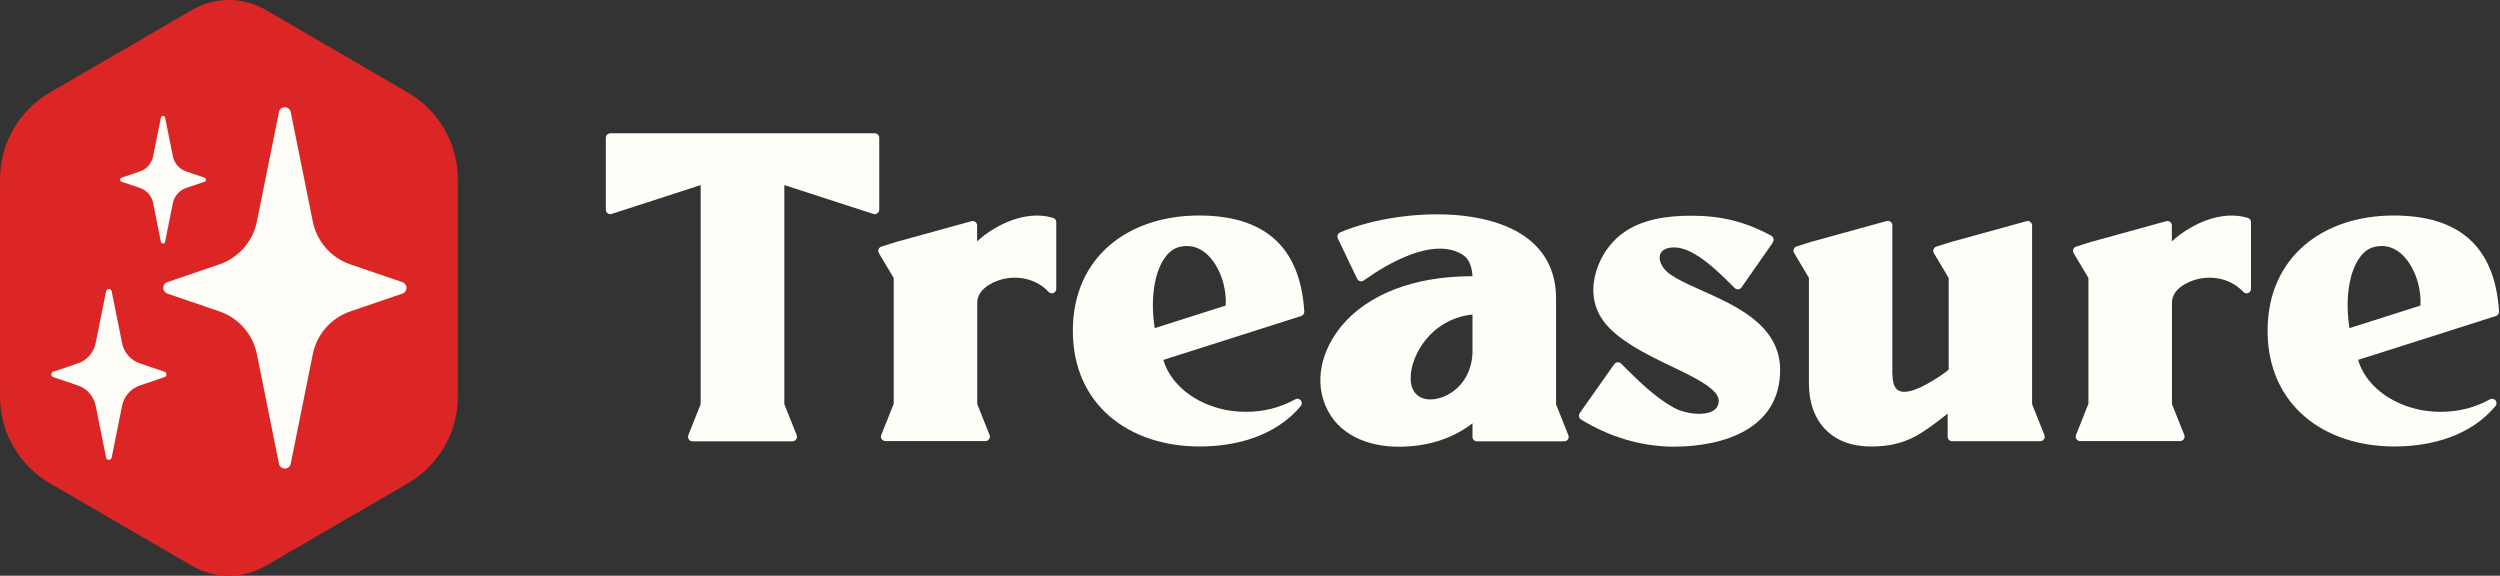
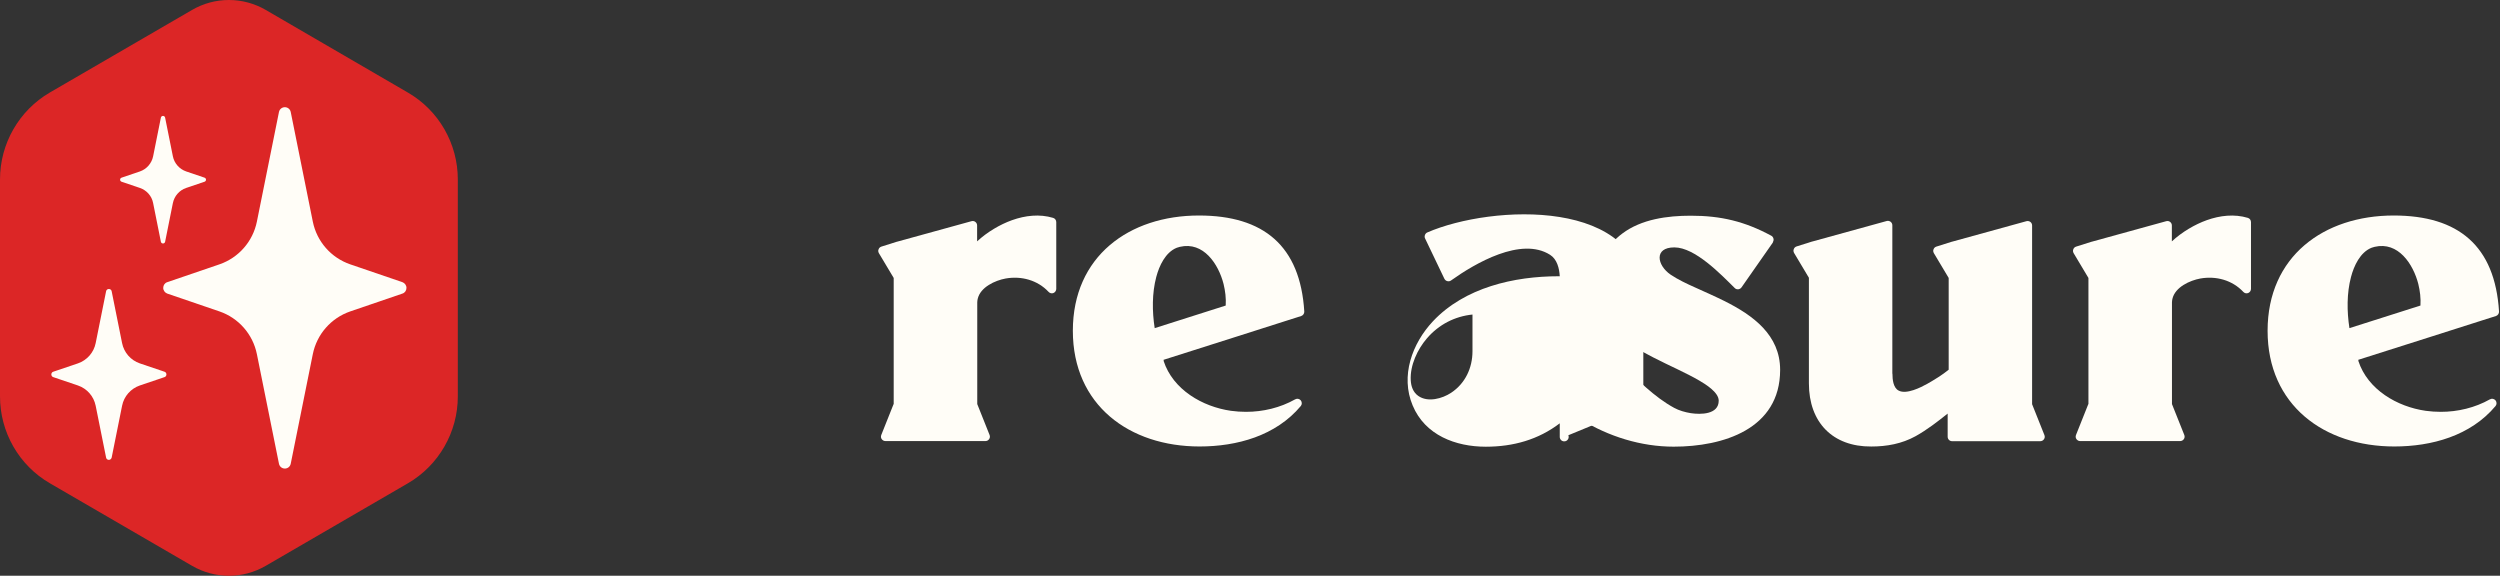
<svg xmlns="http://www.w3.org/2000/svg" fill="none" viewBox="0 0 165 38">
  <rect x="0" y="0" width="165" height="38" fill="#333333" stroke="none" />
  <g fill="#fffdf7">
-     <path d="m52.577 28.717c.037.098.03.195-.03.277-.06.083-.142.135-.246.135h-6.594c-.104 0-.186-.045-.246-.135-.06-.082-.067-.187-.03-.277l.812-2.038v-14.464l-5.871 1.904c-.097.03-.186.015-.268-.045-.082-.06-.119-.142-.119-.24v-4.737c0-.165.134-.3.298-.3h17.45c.164 0 .298.135.298.3v4.737c0 .098-.045.187-.127.24-.082.06-.171.075-.268.045l-5.871-1.904v14.457l.812 2.038z" />
    <path d="m58.984 26.686v-8.341l-.976-1.634c-.045-.082-.06-.172-.022-.255.03-.09.097-.15.186-.18l1.021-.322h.007l4.925-1.357c.089-.022.179-.007.253.052.074.06.112.142.112.232v1.049c.663-.615 1.513-1.117 2.31-1.401.864-.307 1.811-.42 2.705-.15.127.037.209.15.209.285v4.399c0 .12-.074.232-.186.277-.112.045-.238.015-.32-.075-.73-.779-1.796-1.064-2.831-.884-.7.127-1.669.57-1.848 1.341-.015.075-.03.157-.03.232v6.715l.812 2.038c.037.09.03.195-.03.277-.06.083-.141.127-.246.127h-6.594c-.097 0-.186-.045-.246-.127-.06-.082-.067-.18-.03-.277l.812-2.038z" />
    <path d="m80.897 20.166c.03-.48-.03-.967-.142-1.424-.335-1.312-1.326-2.818-2.884-2.451-.067.015-.134.037-.201.06-.752.3-1.162 1.192-1.356 1.926-.283 1.064-.276 2.278-.104 3.38zm-4.098 3.657c.618 1.896 2.563 3.02 4.441 3.29.328.045.663.068.998.068 1.125 0 2.258-.27 3.241-.824.127-.068.276-.045.372.067.089.112.089.27 0 .375-1.647 1.964-4.21 2.668-6.683 2.668-4.627 0-8.36-2.728-8.36-7.637 0-4.909 3.711-7.607 8.323-7.607 4.277 0 6.683 2.009 6.952 6.333.007.135-.074.255-.201.3l-1.013.322-3.196 1.019-4.88 1.551.015.06" />
-     <path d="m97.185 20.759c-1.17.12-2.22.659-3.003 1.566-.633.734-1.125 1.791-1.073 2.773.022.405.156.794.499 1.034.633.442 1.58.18 2.168-.21.931-.615 1.408-1.641 1.408-2.743v-2.413zm6.326 7.967c.037.09.03.195-.03.277-.06.083-.141.127-.246.127h-5.759c-.164 0-.291-.135-.291-.292v-.899c-1.416 1.079-3.07 1.544-4.88 1.544-1.989 0-4.009-.757-4.828-2.721-.82-1.949-.037-4.092 1.341-5.561 2.094-2.226 5.35-2.968 8.293-2.968h.074c-.03-.532-.179-1.124-.641-1.417-1.907-1.207-4.94.555-6.534 1.694-.074.052-.157.068-.246.045s-.149-.075-.194-.157l-1.274-2.661c-.037-.075-.037-.15-.007-.232.03-.075.082-.135.157-.165 4.247-1.844 14.254-2.331 14.254 4.369v6.977z" />
+     <path d="m97.185 20.759c-1.17.12-2.22.659-3.003 1.566-.633.734-1.125 1.791-1.073 2.773.022.405.156.794.499 1.034.633.442 1.58.18 2.168-.21.931-.615 1.408-1.641 1.408-2.743v-2.413zm6.326 7.967c.037.09.03.195-.03.277-.06.083-.141.127-.246.127c-.164 0-.291-.135-.291-.292v-.899c-1.416 1.079-3.07 1.544-4.88 1.544-1.989 0-4.009-.757-4.828-2.721-.82-1.949-.037-4.092 1.341-5.561 2.094-2.226 5.35-2.968 8.293-2.968h.074c-.03-.532-.179-1.124-.641-1.417-1.907-1.207-4.94.555-6.534 1.694-.074.052-.157.068-.246.045s-.149-.075-.194-.157l-1.274-2.661c-.037-.075-.037-.15-.007-.232.03-.075.082-.135.157-.165 4.247-1.844 14.254-2.331 14.254 4.369v6.977z" />
    <path d="m117.019 15.992-2.079 2.975c-.052.075-.126.112-.216.127-.089.007-.171-.022-.231-.083-.924-.914-2.622-2.683-3.986-2.683-1.363 0-1.147 1.184-.246 1.799.492.33 1.066.6 1.602.839.663.3 1.326.592 1.975.914 1.862.937 3.651 2.226 3.651 4.534 0 3.912-3.771 5.066-7.027 5.066-2.145 0-4.291-.667-6.109-1.791-.075-.045-.119-.112-.134-.195-.015-.083 0-.157.044-.232l2.28-3.23c.052-.075.127-.112.216-.12.09-.007.172.022.231.082 1.051 1.042 2.191 2.211 3.502 2.923.328.18.73.292 1.103.352.641.098 1.84.098 1.84-.824 0-.555-.871-1.087-1.281-1.327-.462-.27-.939-.502-1.416-.735-.544-.262-1.088-.517-1.624-.794-.499-.255-.999-.525-1.468-.824-.685-.435-1.378-.959-1.855-1.626-.283-.397-.477-.847-.567-1.319-.201-1.049.09-2.158.634-3.058.313-.517.73-.989 1.214-1.349 1.267-.952 2.981-1.177 4.516-1.177 1.996 0 3.561.375 5.312 1.319.075.037.127.105.149.195.022.082 0 .165-.045.24" />
    <path d="m124.902 24.67c0 .36.045.922.41 1.109.507.27 1.453-.202 1.892-.45.462-.262.991-.585 1.409-.929v-6.056l-.976-1.634c-.045-.082-.06-.172-.023-.255.03-.09.097-.15.187-.18l1.02-.322h.008l4.925-1.357c.089-.022.179 0 .253.052.075.06.112.142.112.232v11.796l.812 2.038c.037.09.03.195-.03.277-.059.082-.141.127-.246.127h-5.819c-.164 0-.29-.135-.29-.292v-1.529c-.678.54-1.364 1.072-2.116 1.491-.909.502-1.908.682-2.929.682-2.54.015-4.113-1.589-4.113-4.167v-6.97l-.976-1.634c-.044-.082-.059-.172-.022-.255.03-.09.097-.15.186-.18l1.021-.322h.008l4.925-1.357c.089-.022.178 0 .253.052.074.06.112.142.112.232v9.788z" />
    <path d="m137.837 26.686v-8.341l-.976-1.634c-.045-.082-.06-.172-.023-.255.03-.09.097-.15.187-.18l1.02-.322h.008l4.925-1.357c.089-.022.179-.007.253.052.075.06.112.142.112.232v1.049c.663-.615 1.513-1.117 2.31-1.401.864-.307 1.81-.42 2.704-.15.127.037.209.15.209.285v4.399c0 .12-.074.232-.186.277s-.239.015-.321-.075c-.73-.779-1.795-1.064-2.831-.884-.7.127-1.669.57-1.848 1.341-.015.075-.03.157-.03.232v6.715l.813 2.038c.037.09.029.195-.03.277-.06.083-.142.127-.246.127h-6.594c-.097 0-.186-.045-.246-.127-.06-.082-.067-.18-.03-.277l.812-2.038z" />
    <path d="m159.75 20.166c.03-.48-.03-.967-.142-1.424-.335-1.312-1.326-2.818-2.883-2.451-.067.015-.134.037-.201.06-.753.3-1.163 1.192-1.356 1.926-.284 1.064-.276 2.278-.105 3.38zm-4.098 3.657c.618 1.896 2.563 3.02 4.441 3.29.327.045.663.068.998.068 1.125 0 2.258-.27 3.241-.824.127-.068.276-.045.373.067.089.112.089.27 0 .375-1.647 1.964-4.21 2.668-6.684 2.668-4.627 0-8.36-2.728-8.36-7.637 0-4.909 3.711-7.607 8.323-7.607 4.277 0 6.683 2.009 6.952 6.333.007.135-.075.255-.201.3l-1.014.322-3.196 1.019-4.881 1.551s.015.037.015.06" />
  </g>
  <path d="m0 11.845v14.317c0 2.37 1.259 4.556 3.293 5.734l9.382 5.447c1.507.876 3.359.876 4.866 0l9.382-5.447c2.034-1.185 3.293-3.371 3.293-5.734v-14.317c0-2.37-1.259-4.556-3.293-5.734l-9.382-5.454c-1.507-.876-3.359-.876-4.866 0l-9.382 5.447c-2.034 1.185-3.293 3.371-3.293 5.741z" fill="#dc2626" />
  <path d="m26.564 18.625-3.447-1.178c-1.266-.434-2.21-1.509-2.473-2.827l-1.456-7.228c-.036-.184-.198-.317-.388-.317s-.351.132-.388.317l-1.456 7.228c-.264 1.318-1.208 2.392-2.473 2.827l-3.447 1.178c-.161.051-.263.206-.263.375s.11.317.263.375l3.447 1.178c1.266.434 2.21 1.509 2.473 2.827l1.456 7.228c.037.184.198.317.388.317s.351-.132.388-.317l1.456-7.228c.263-1.318 1.207-2.392 2.473-2.827l3.447-1.178c.161-.051.263-.206.263-.375s-.11-.317-.263-.375z" fill="#fffdf7" />
  <path d="m8.021 11.993 1.215.412c.446.154.783.53.871 1.001l.512 2.554c.015.066.073.11.139.11.066 0 .124-.044.139-.11l.512-2.554c.095-.464.424-.847.878-1.001l1.215-.412c.059-.022.095-.074.095-.133s-.037-.11-.095-.133l-1.215-.412c-.446-.155-.783-.53-.878-1.001l-.512-2.554c-.015-.066-.073-.11-.139-.11-.066 0-.124.044-.139.11l-.512 2.554c-.095.464-.424.847-.871 1.001l-1.215.412c-.059.022-.095.074-.095.133s.037.11.095.133" fill="#fffdf7" />
  <path d="m10.86 24.535-1.632-.552c-.6-.206-1.046-.714-1.171-1.34l-.688-3.423c-.015-.088-.095-.147-.183-.147-.088 0-.168.059-.183.147l-.688 3.423c-.124.626-.571 1.133-1.171 1.34l-1.632.552c-.073.022-.124.096-.124.177 0 .081.051.155.124.177l1.632.552c.6.206 1.046.714 1.171 1.34l.688 3.423c.015.088.095.147.183.147.088 0 .161-.066.183-.147l.688-3.423c.124-.626.571-1.133 1.171-1.34l1.632-.552c.073-.022.124-.096.124-.177 0-.081-.051-.154-.124-.177z" fill="#fffdf7" />
</svg>